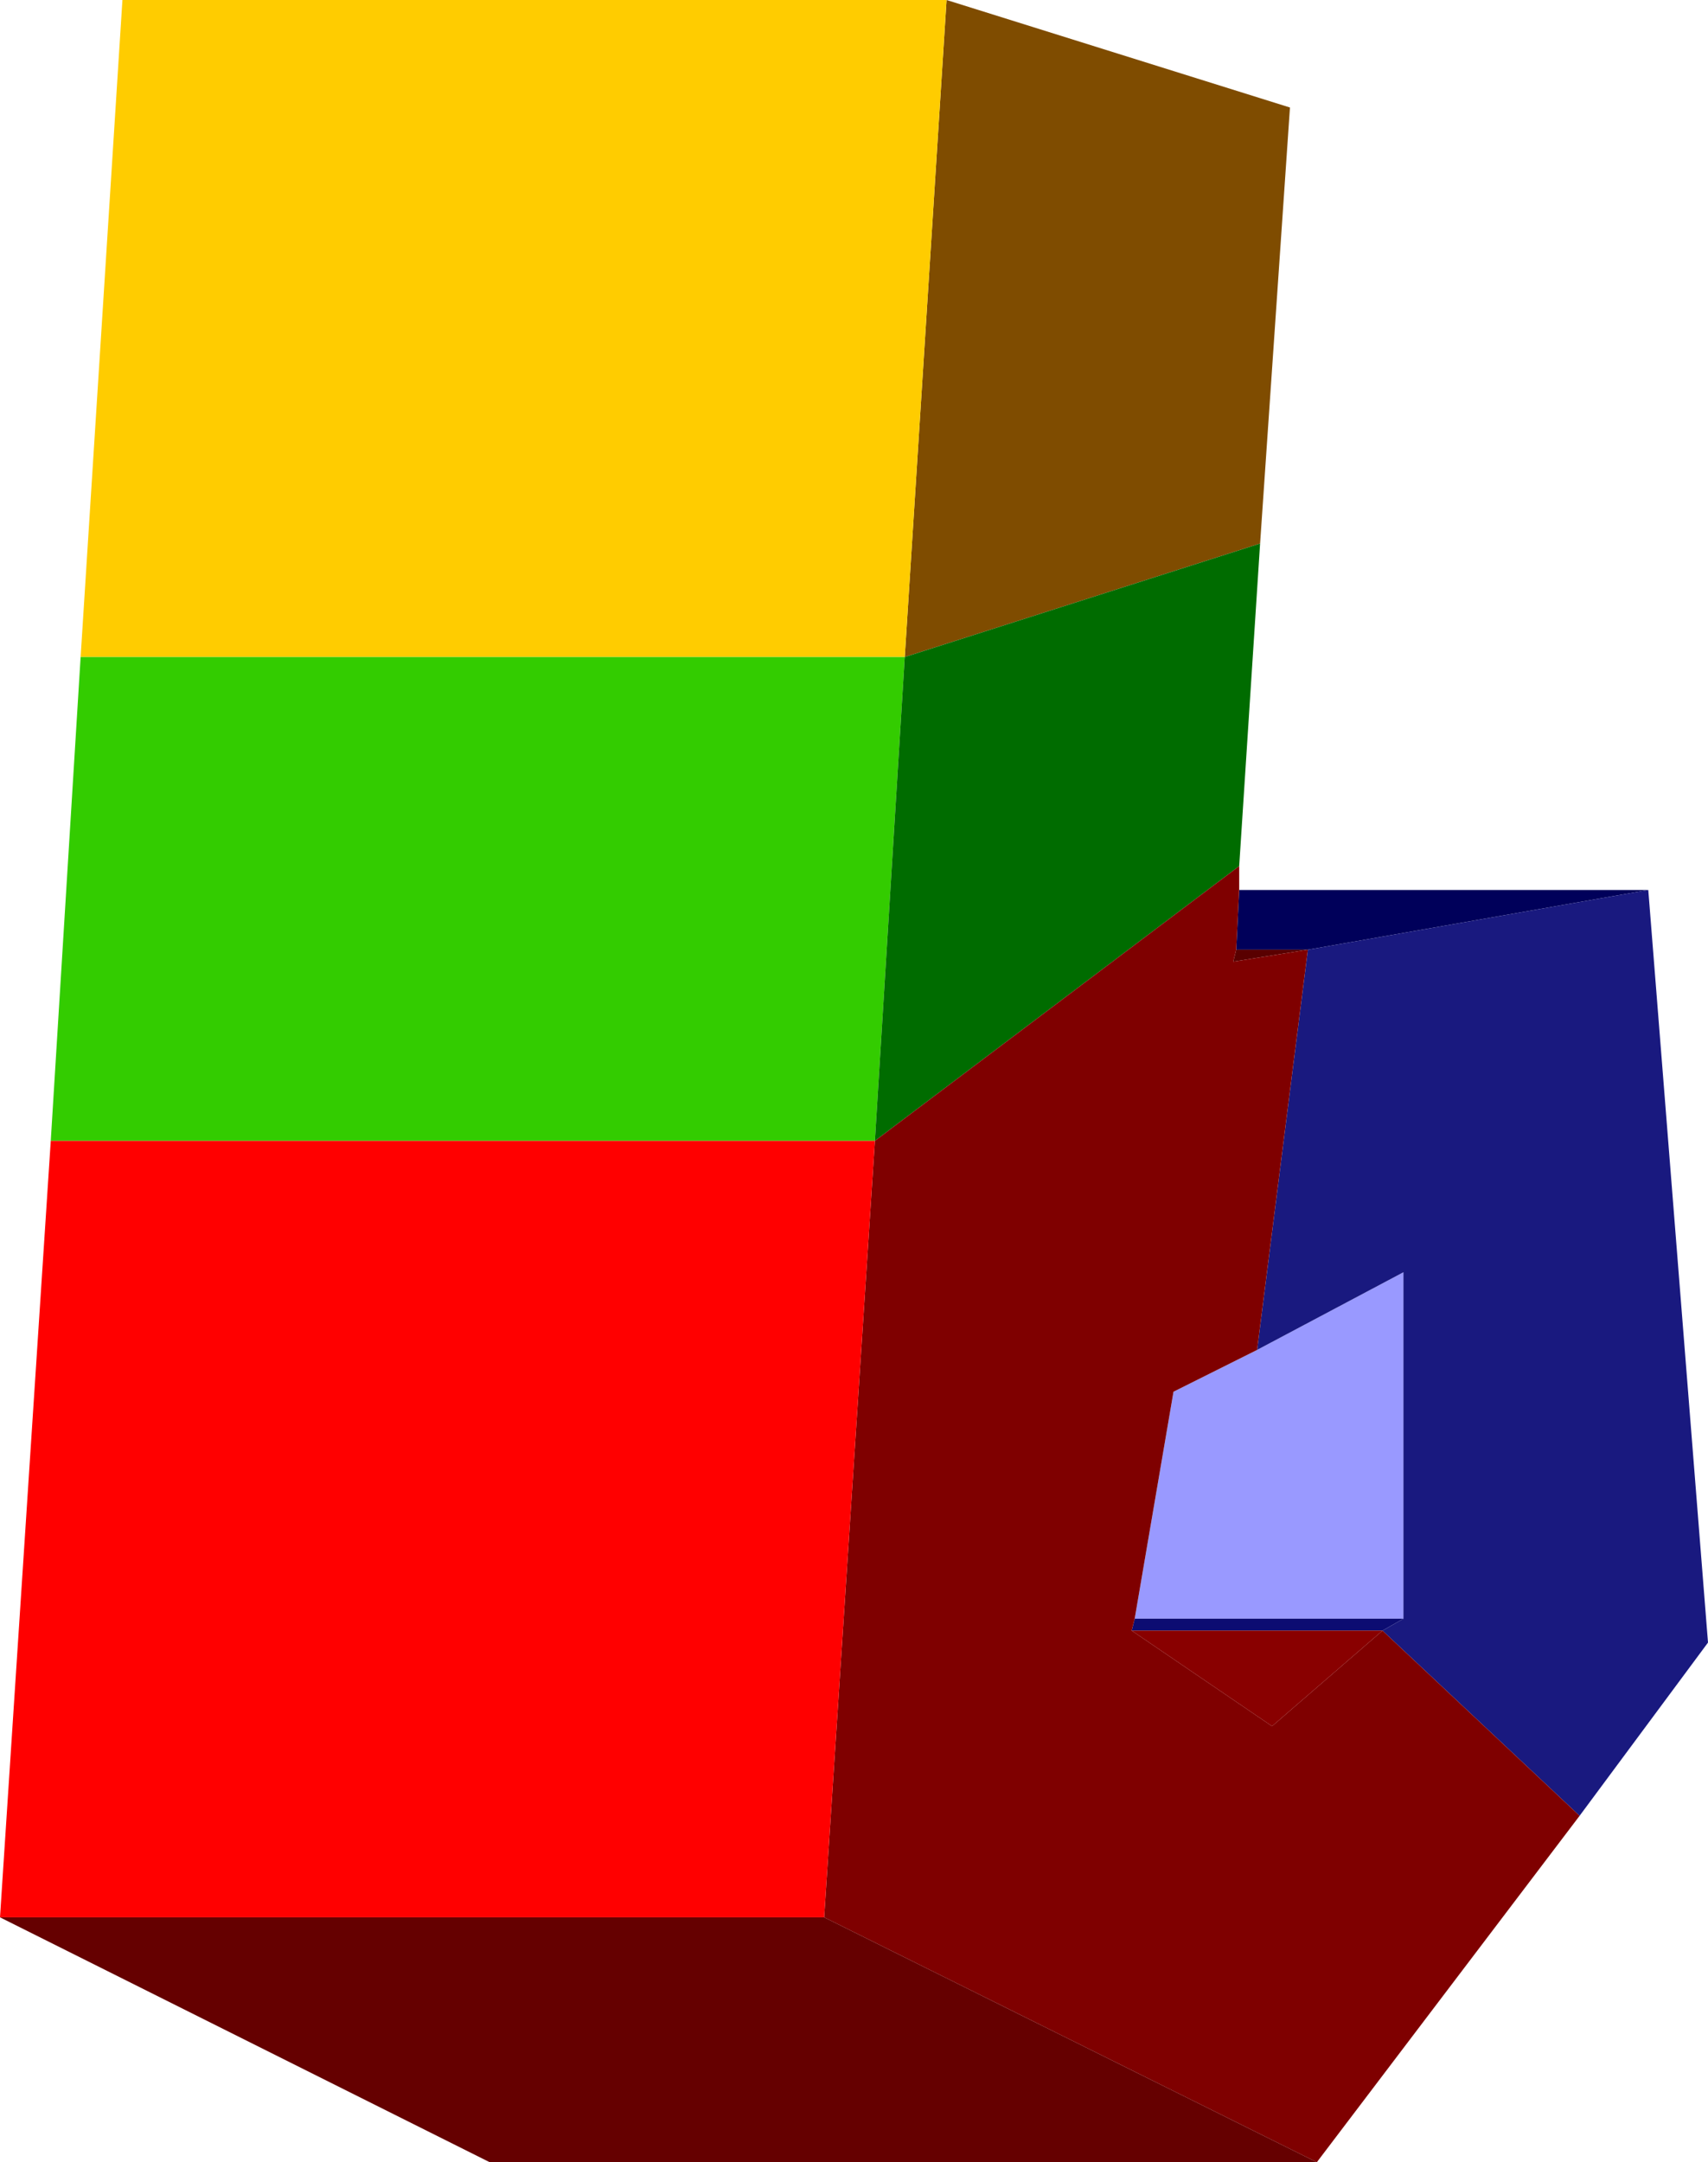
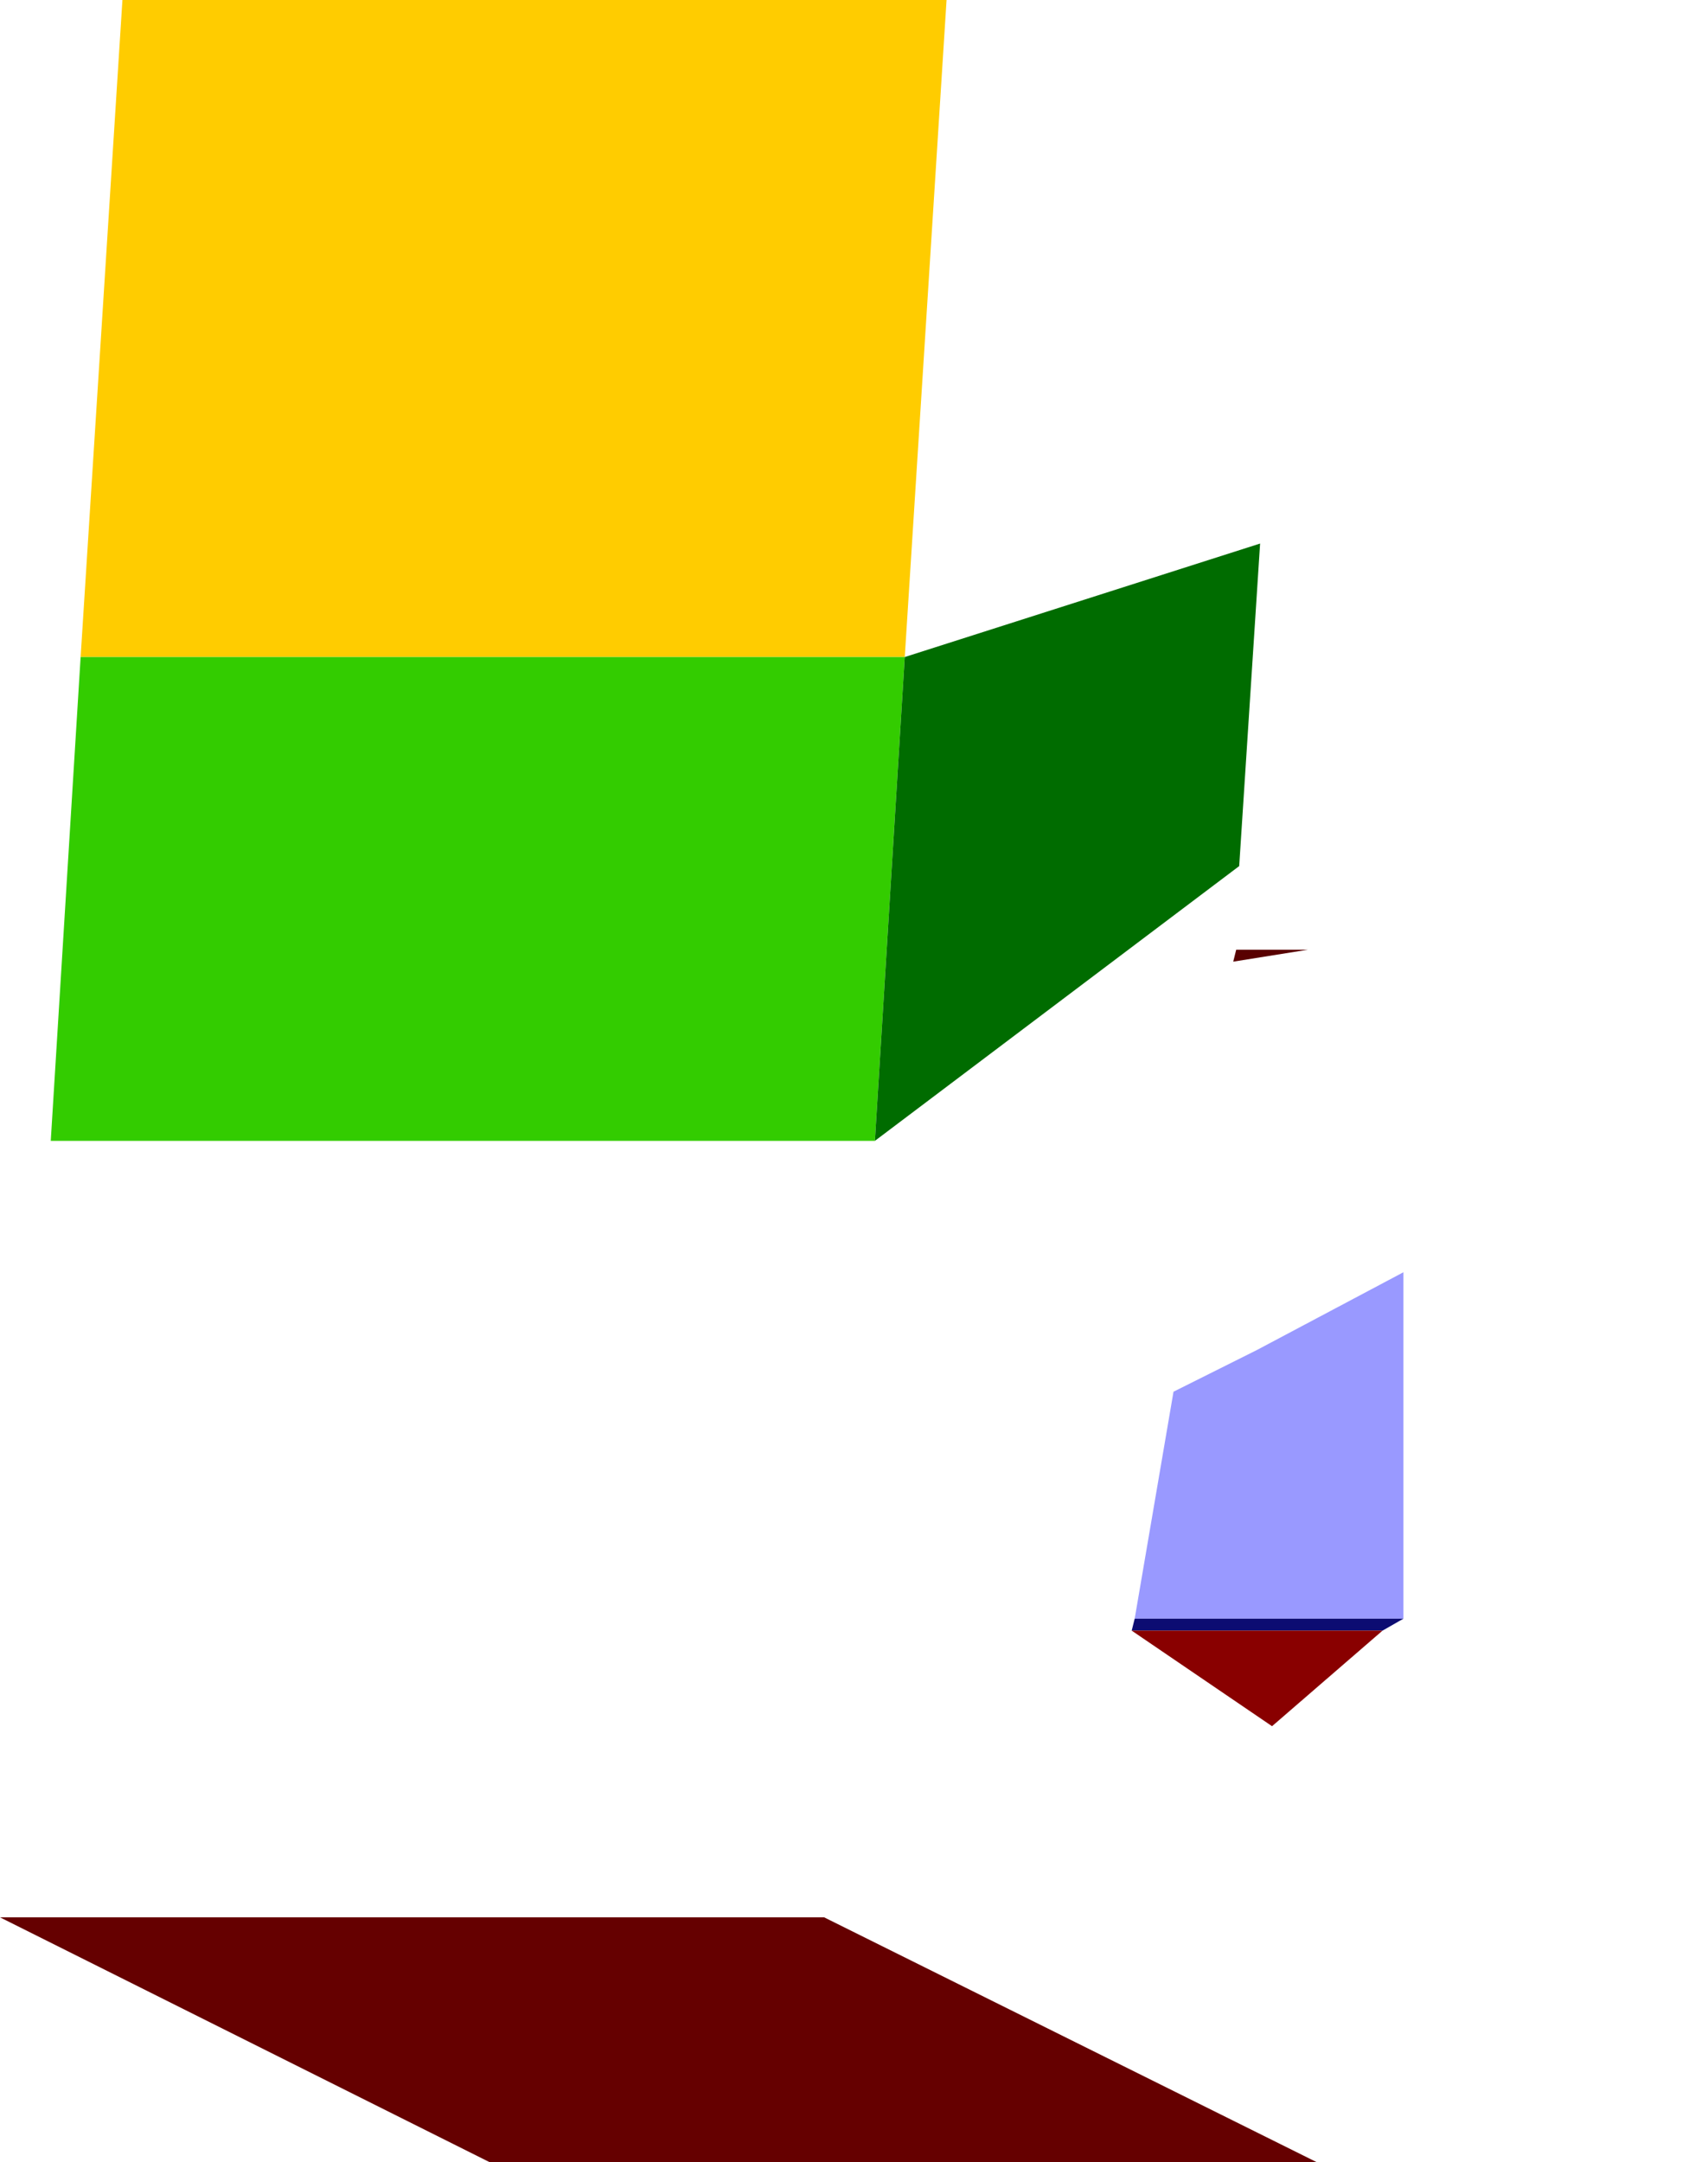
<svg xmlns="http://www.w3.org/2000/svg" height="36.2px" width="28.6px">
  <g transform="matrix(1.0, 0.0, 0.0, 1.0, 15.95, 19.55)">
    <path d="M5.1 3.05 L7.55 1.75 7.55 7.55 3.05 7.55 3.7 3.75 5.1 3.05" fill="#9999ff" fill-rule="evenodd" stroke="none" />
    <path d="M7.55 7.55 L7.2 7.75 3.0 7.75 3.05 7.55 7.55 7.55" fill="#0c0c72" fill-rule="evenodd" stroke="none" />
-     <path d="M5.95 -3.65 L4.75 -3.65 4.8 -4.65 11.65 -4.65 5.95 -3.65" fill="#00005a" fill-rule="evenodd" stroke="none" />
    <path d="M3.0 7.75 L7.2 7.75 5.35 9.35 3.0 7.75" fill="#890000" fill-rule="evenodd" stroke="none" />
-     <path d="M5.95 -3.65 L11.65 -4.65 12.65 7.95 10.5 10.85 7.2 7.75 7.55 7.55 7.55 1.75 5.1 3.05 5.95 -3.65" fill="#19197f" fill-rule="evenodd" stroke="none" />
    <path d="M4.75 -3.65 L5.95 -3.65 4.7 -3.45 4.75 -3.65" fill="#590000" fill-rule="evenodd" stroke="none" />
-     <path d="M-0.1 -19.55 L5.65 -17.75 5.15 -10.45 -0.8 -8.55 -0.1 -19.55" fill="#7f4c00" fill-rule="evenodd" stroke="none" />
    <path d="M-0.1 -19.55 L-0.8 -8.55 -14.6 -8.55 -13.9 -19.55 -0.1 -19.55" fill="#ffcc00" fill-rule="evenodd" stroke="none" />
    <path d="M-0.8 -8.55 L-1.3 -0.45 -15.1 -0.45 -14.6 -8.55 -0.8 -8.55" fill="#33cc00" fill-rule="evenodd" stroke="none" />
    <path d="M5.15 -10.45 L4.8 -5.05 -1.3 -0.45 -0.8 -8.55 5.15 -10.45" fill="#006c00" fill-rule="evenodd" stroke="none" />
-     <path d="M4.8 -4.65 L4.75 -3.65 4.7 -3.45 5.95 -3.65 5.1 3.05 3.7 3.75 3.05 7.55 3.0 7.75 5.35 9.35 7.2 7.75 10.5 10.85 6.1 16.65 -2.15 12.55 -1.3 -0.45 4.8 -5.05 4.8 -4.65" fill="#7f0000" fill-rule="evenodd" stroke="none" />
    <path d="M-2.15 12.55 L6.1 16.65 -7.75 16.65 -15.95 12.55 -2.15 12.55" fill="#650000" fill-rule="evenodd" stroke="none" />
-     <path d="M-1.3 -0.45 L-2.15 12.55 -15.95 12.55 -15.1 -0.45 -1.3 -0.45" fill="#ff0000" fill-rule="evenodd" stroke="none" />
  </g>
</svg>